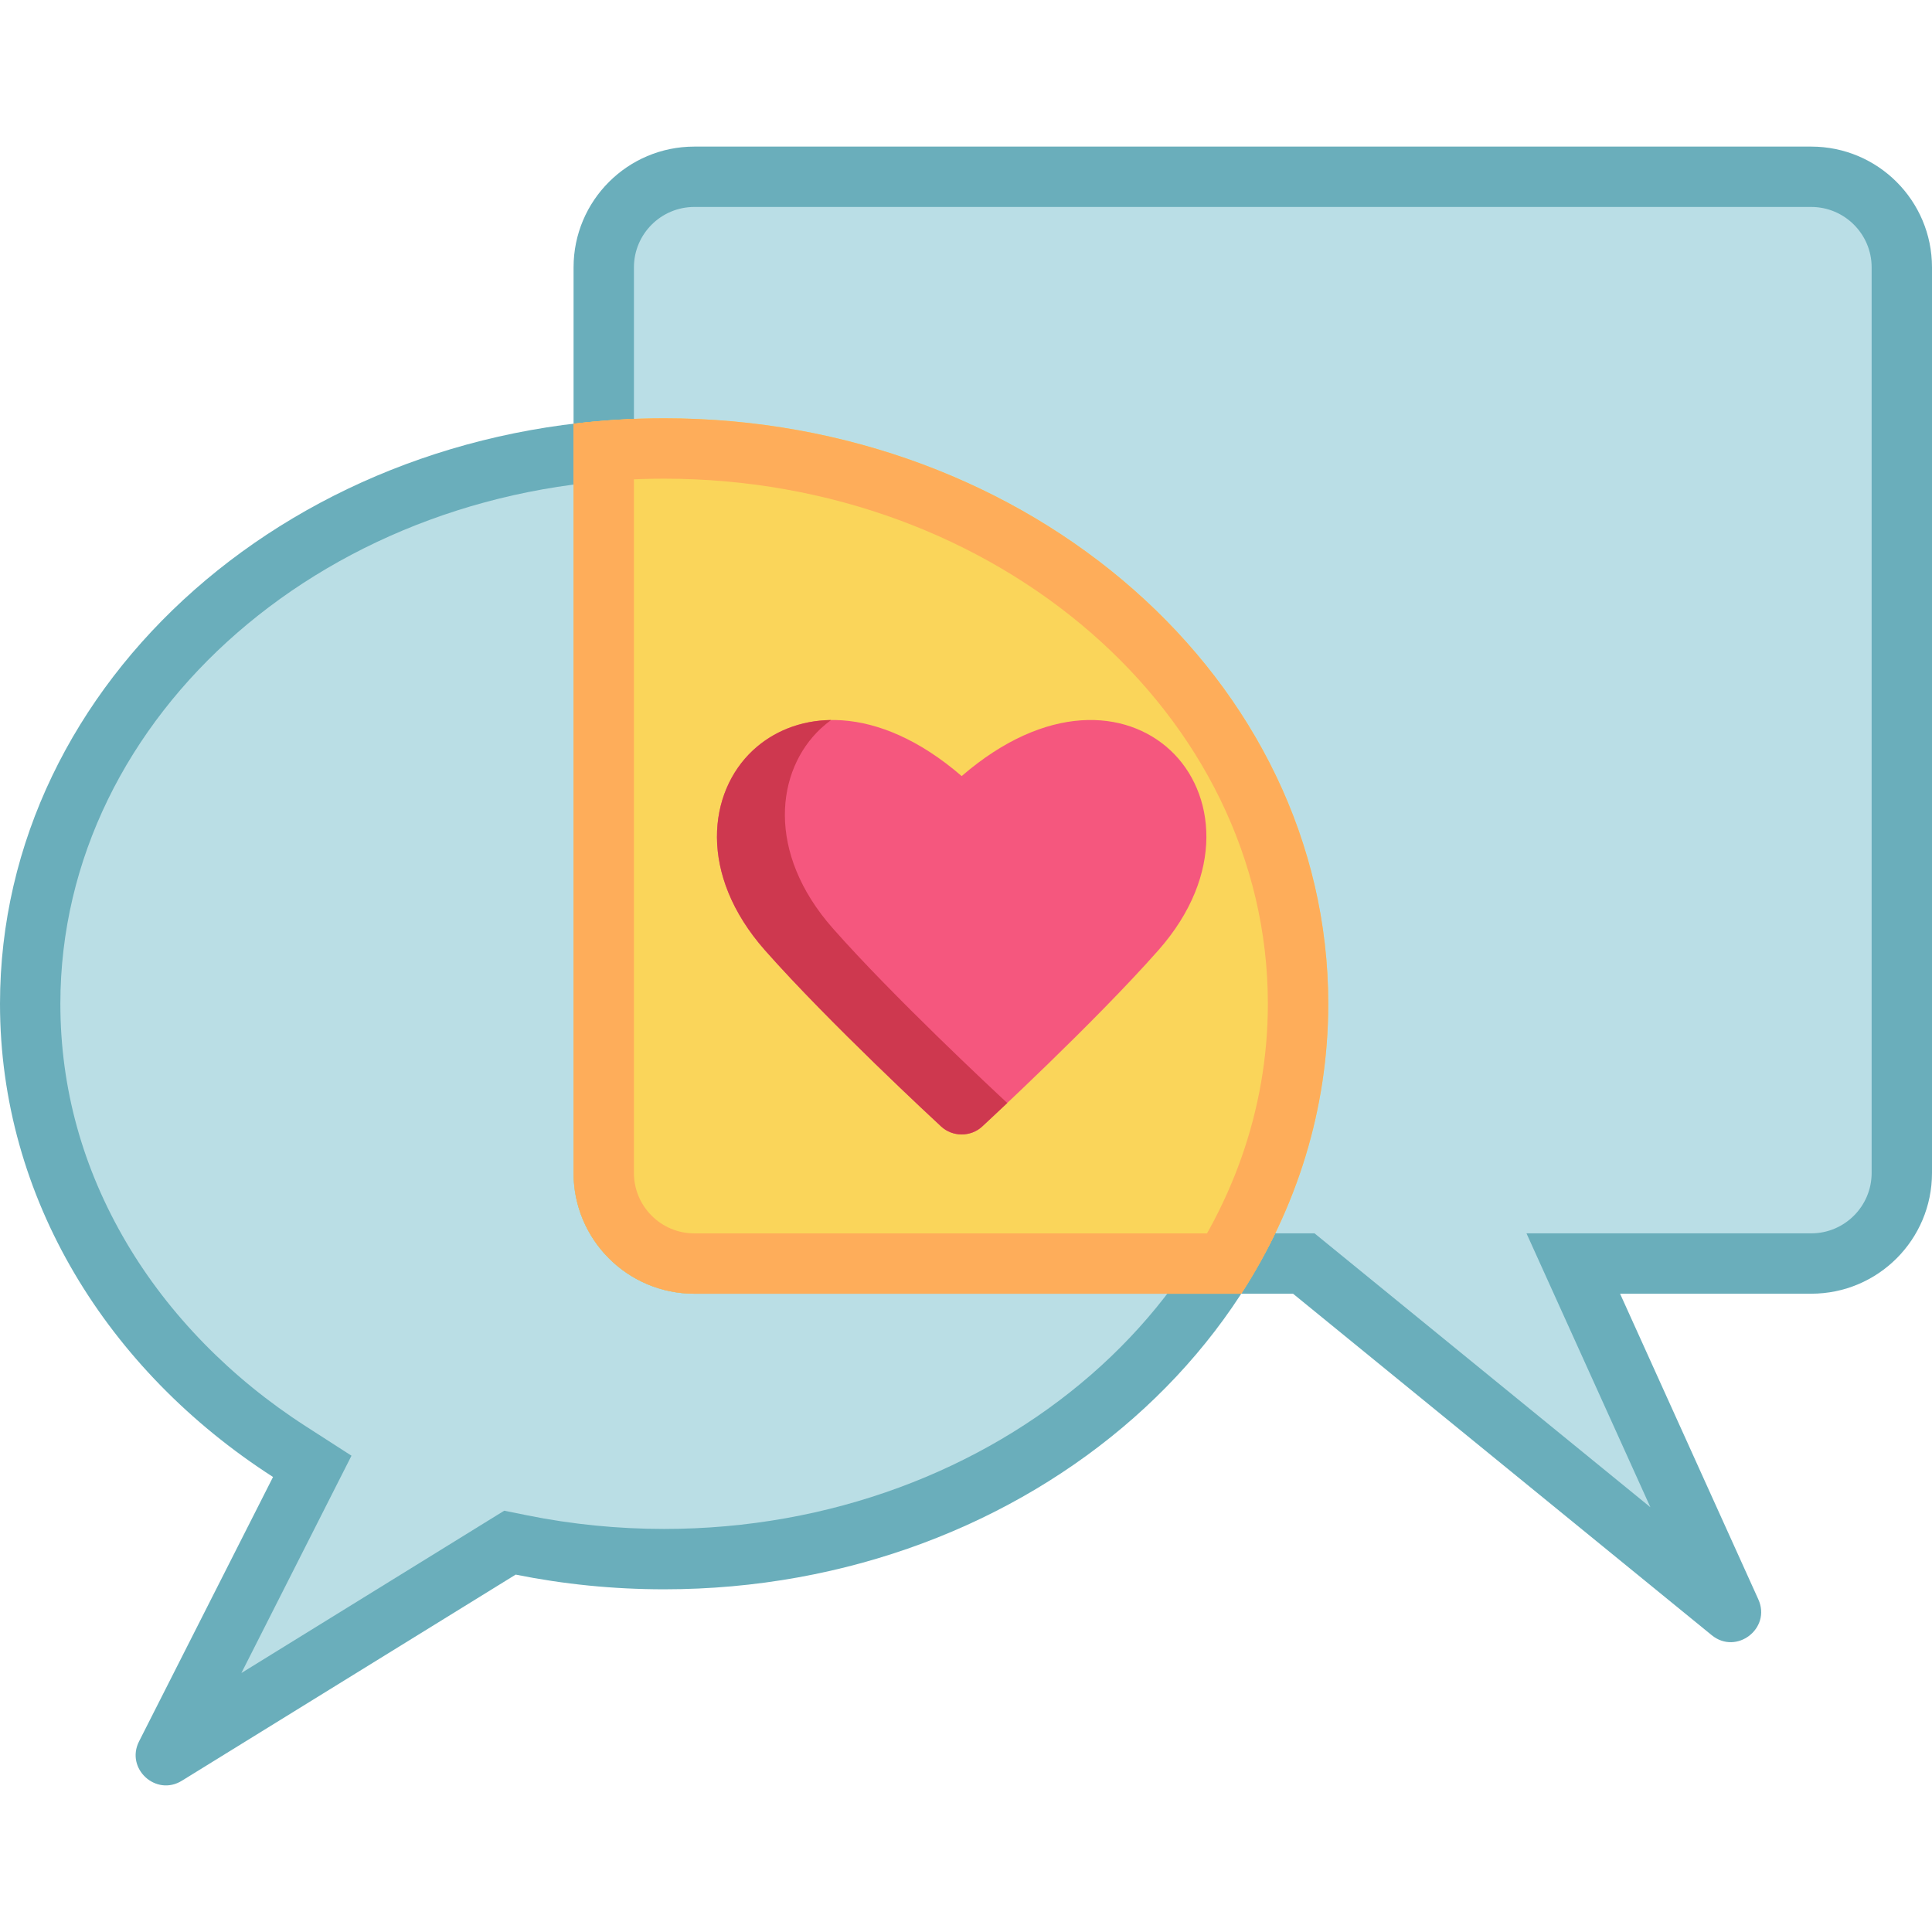
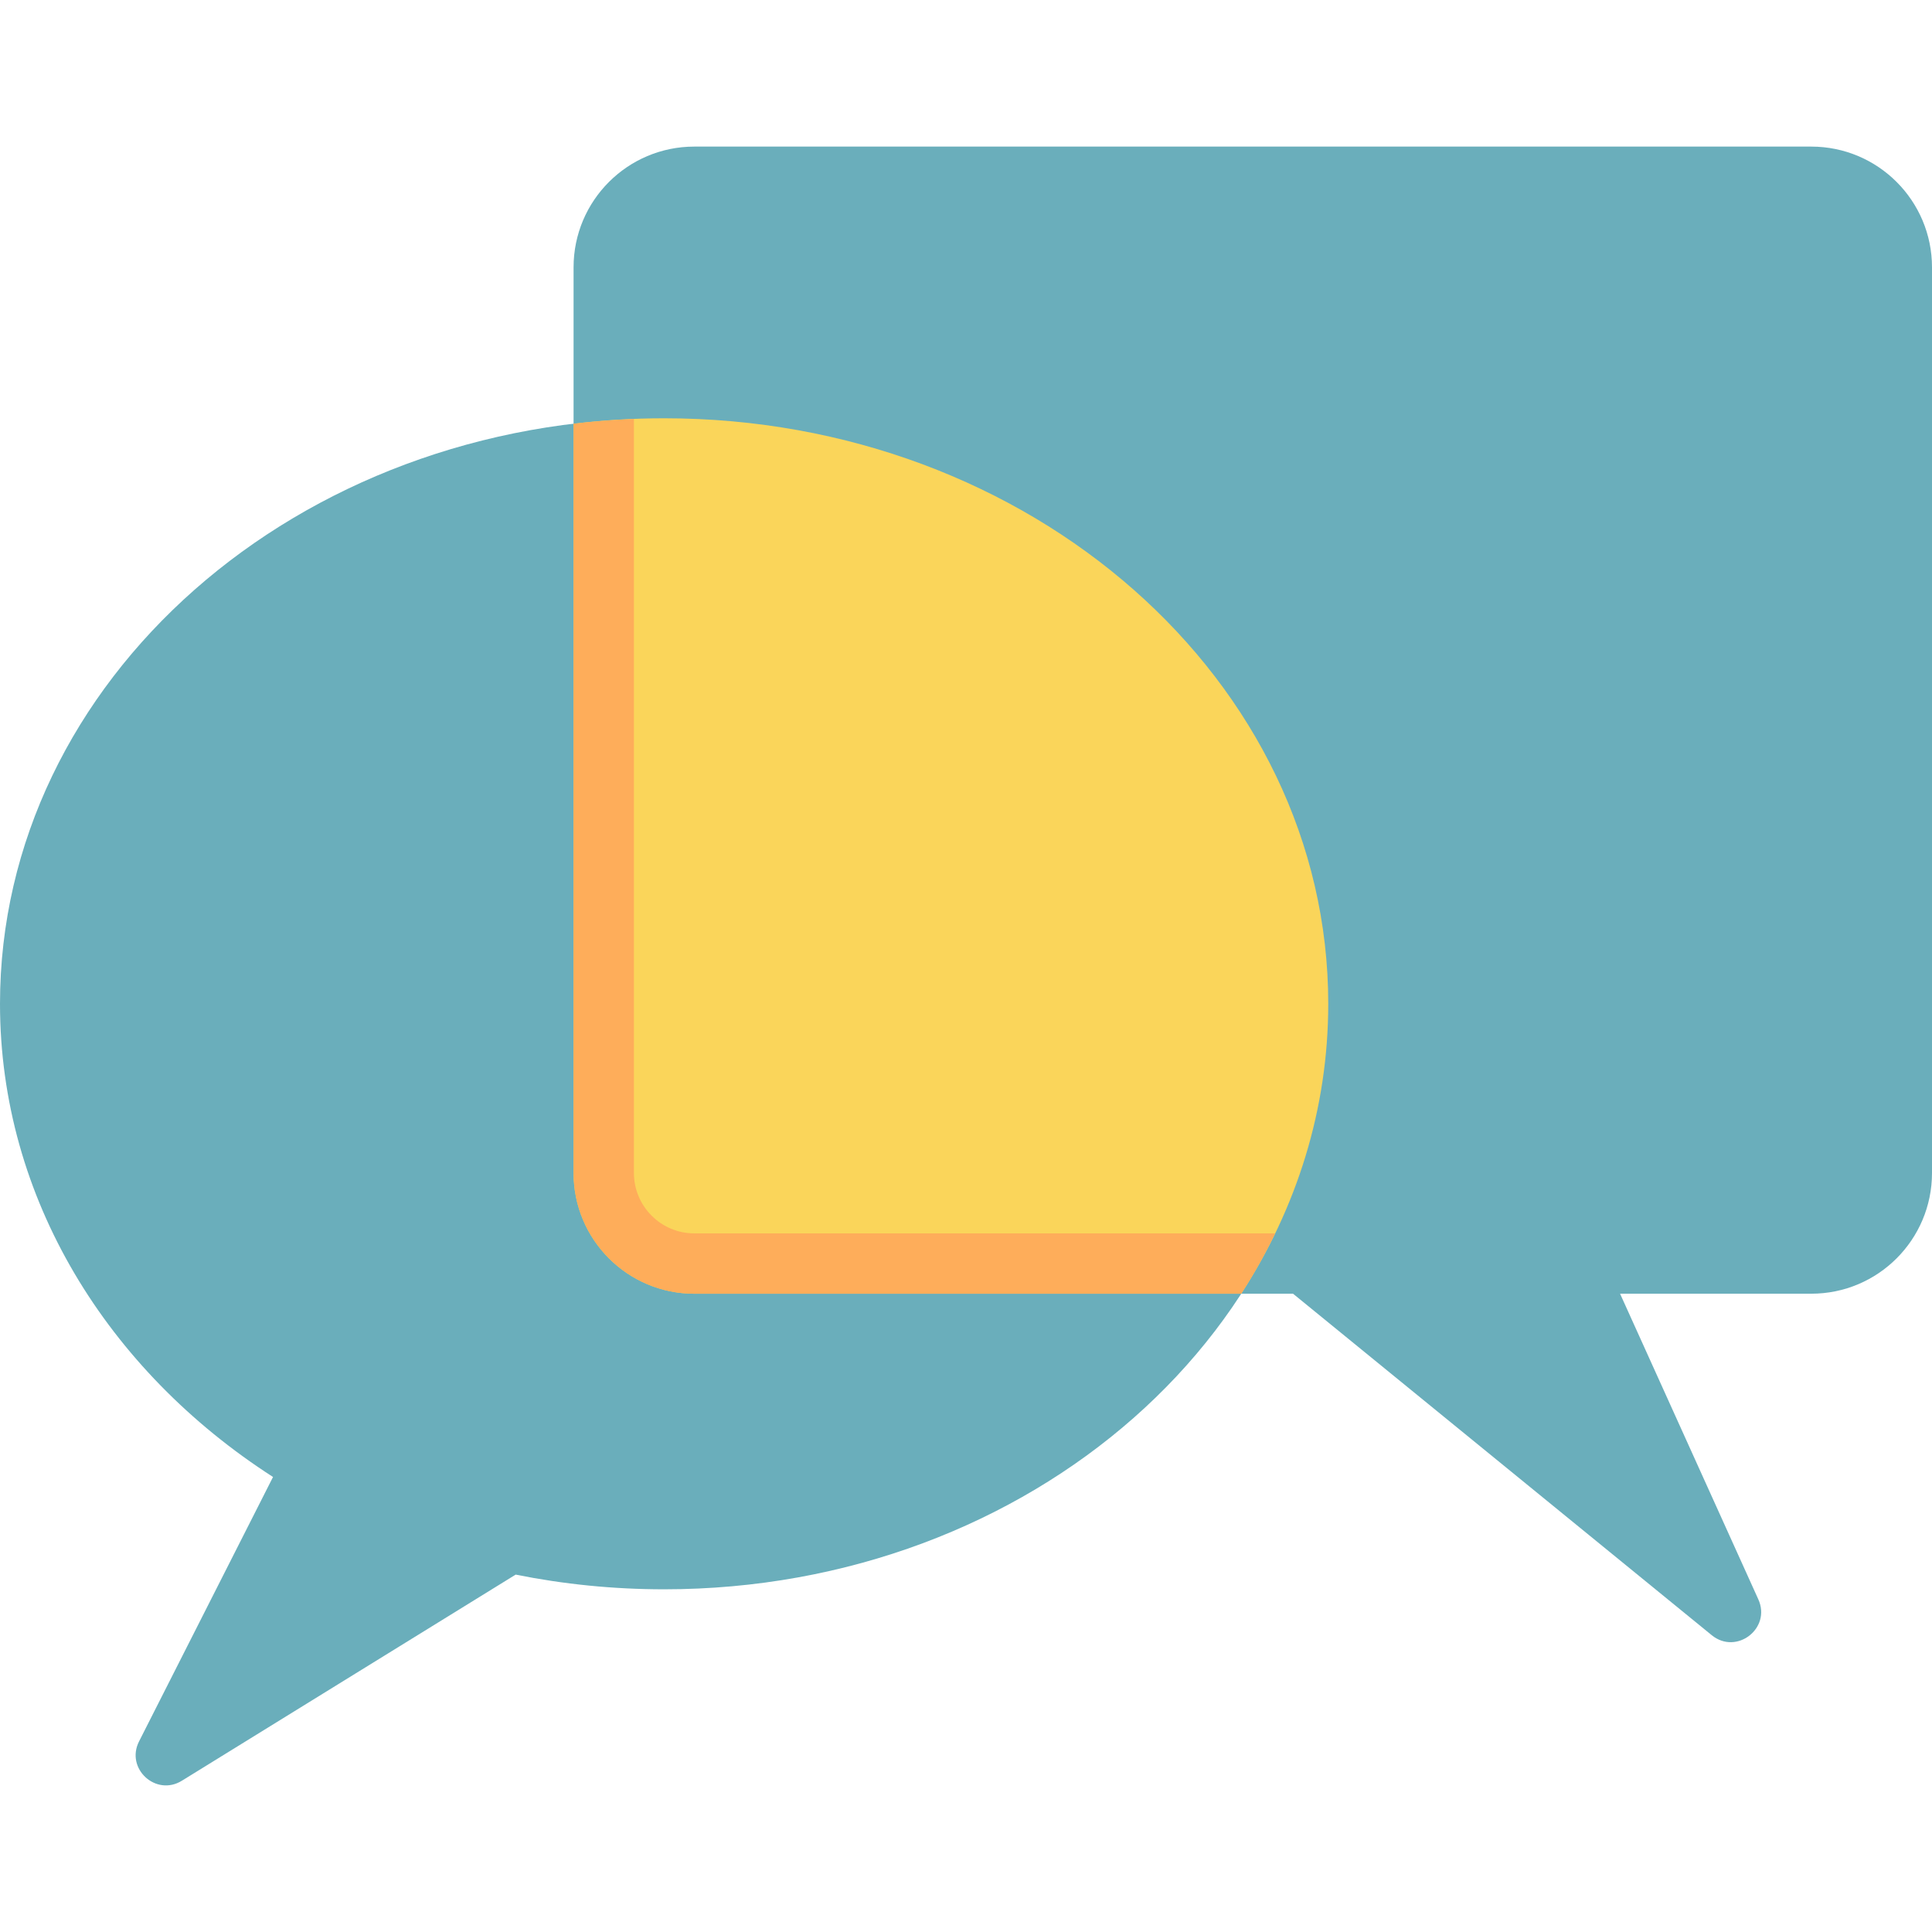
<svg xmlns="http://www.w3.org/2000/svg" width="66" height="66" viewBox="0 0 66 66" fill="none">
  <path d="M22.688 14.289C10.158 14.289 0 23.244 0 34.291C0 40.934 3.674 46.819 9.327 50.456L4.75 59.489C4.279 60.418 5.326 61.38 6.212 60.833L17.616 53.791C19.247 54.119 20.944 54.293 22.688 54.293C35.218 54.293 45.375 45.338 45.375 34.291C45.375 23.244 35.217 14.289 22.688 14.289Z" fill="#6AAEBB" />
-   <path d="M12.007 49.729L10.443 48.722C7.885 47.076 5.768 44.908 4.32 42.453C2.822 39.912 2.062 37.166 2.062 34.291C2.062 24.399 11.315 16.352 22.688 16.352C34.06 16.352 43.312 24.399 43.312 34.291C43.312 44.183 34.06 52.231 22.688 52.231C21.114 52.231 19.545 52.075 18.023 51.769L17.225 51.608L8.246 57.153L12.007 49.729Z" fill="#BADEE5" />
  <path d="M61.875 5.008H23.719C21.441 5.008 19.594 6.855 19.594 9.133V40.07C19.594 42.349 21.441 44.195 23.719 44.195H44.172L58.476 55.861C59.32 56.549 60.516 55.629 60.067 54.636L55.344 44.195H61.875C64.153 44.195 66 42.349 66 40.07V9.133C66 6.855 64.153 5.008 61.875 5.008Z" fill="#6AAEBB" />
-   <path d="M44.906 42.133H23.719C22.581 42.133 21.656 41.208 21.656 40.07V9.133C21.656 7.996 22.581 7.07 23.719 7.07H61.875C63.012 7.07 63.938 7.996 63.938 9.133V40.07C63.938 41.208 63.012 42.133 61.875 42.133H52.147L56.38 51.49L44.906 42.133Z" fill="#BADEE6" />
  <path d="M42.402 44.195C44.294 41.275 45.375 37.895 45.375 34.291C45.375 23.244 35.217 14.289 22.688 14.289C21.638 14.289 20.605 14.353 19.594 14.475V40.07C19.594 42.349 21.441 44.195 23.719 44.195H42.402Z" fill="#FAD55A" />
  <path d="M21.656 40.071V14.313C20.96 14.341 20.272 14.394 19.594 14.476V40.071C19.594 42.349 21.441 44.196 23.719 44.196H42.402C42.832 43.532 43.218 42.843 43.562 42.134H23.719C22.581 42.134 21.656 41.208 21.656 40.071Z" fill="#FEAD5A" />
-   <path d="M45.375 34.291C45.375 23.244 35.217 14.289 22.688 14.289C21.638 14.289 20.605 14.353 19.594 14.475V16.553C20.603 16.421 21.636 16.352 22.688 16.352C34.06 16.352 43.312 24.399 43.312 34.291C43.312 37.95 42.046 41.355 39.875 44.196H42.402C44.294 41.275 45.375 37.895 45.375 34.291Z" fill="#FEAD5A" />
-   <path d="M39.982 25.631C38.467 24.22 35.74 24.019 32.852 26.512C29.965 24.019 27.237 24.22 25.723 25.631C24.189 27.059 23.838 29.865 26.134 32.464C28.317 34.936 31.997 38.34 32.152 38.484C32.542 38.844 33.162 38.844 33.552 38.484C33.707 38.34 37.387 34.936 39.57 32.464C41.866 29.865 41.515 27.059 39.982 25.631Z" fill="#F5577E" />
-   <path d="M28.454 31.718C26.158 29.118 26.51 26.313 28.043 24.884C28.153 24.782 28.27 24.687 28.392 24.597C27.323 24.611 26.401 24.999 25.723 25.631C24.19 27.059 23.839 29.864 26.134 32.464C28.317 34.935 31.997 38.34 32.153 38.484C32.542 38.844 33.162 38.844 33.552 38.484C33.596 38.443 33.919 38.144 34.41 37.68C33.897 37.204 30.512 34.047 28.454 31.718Z" fill="#CE384F" />
</svg>